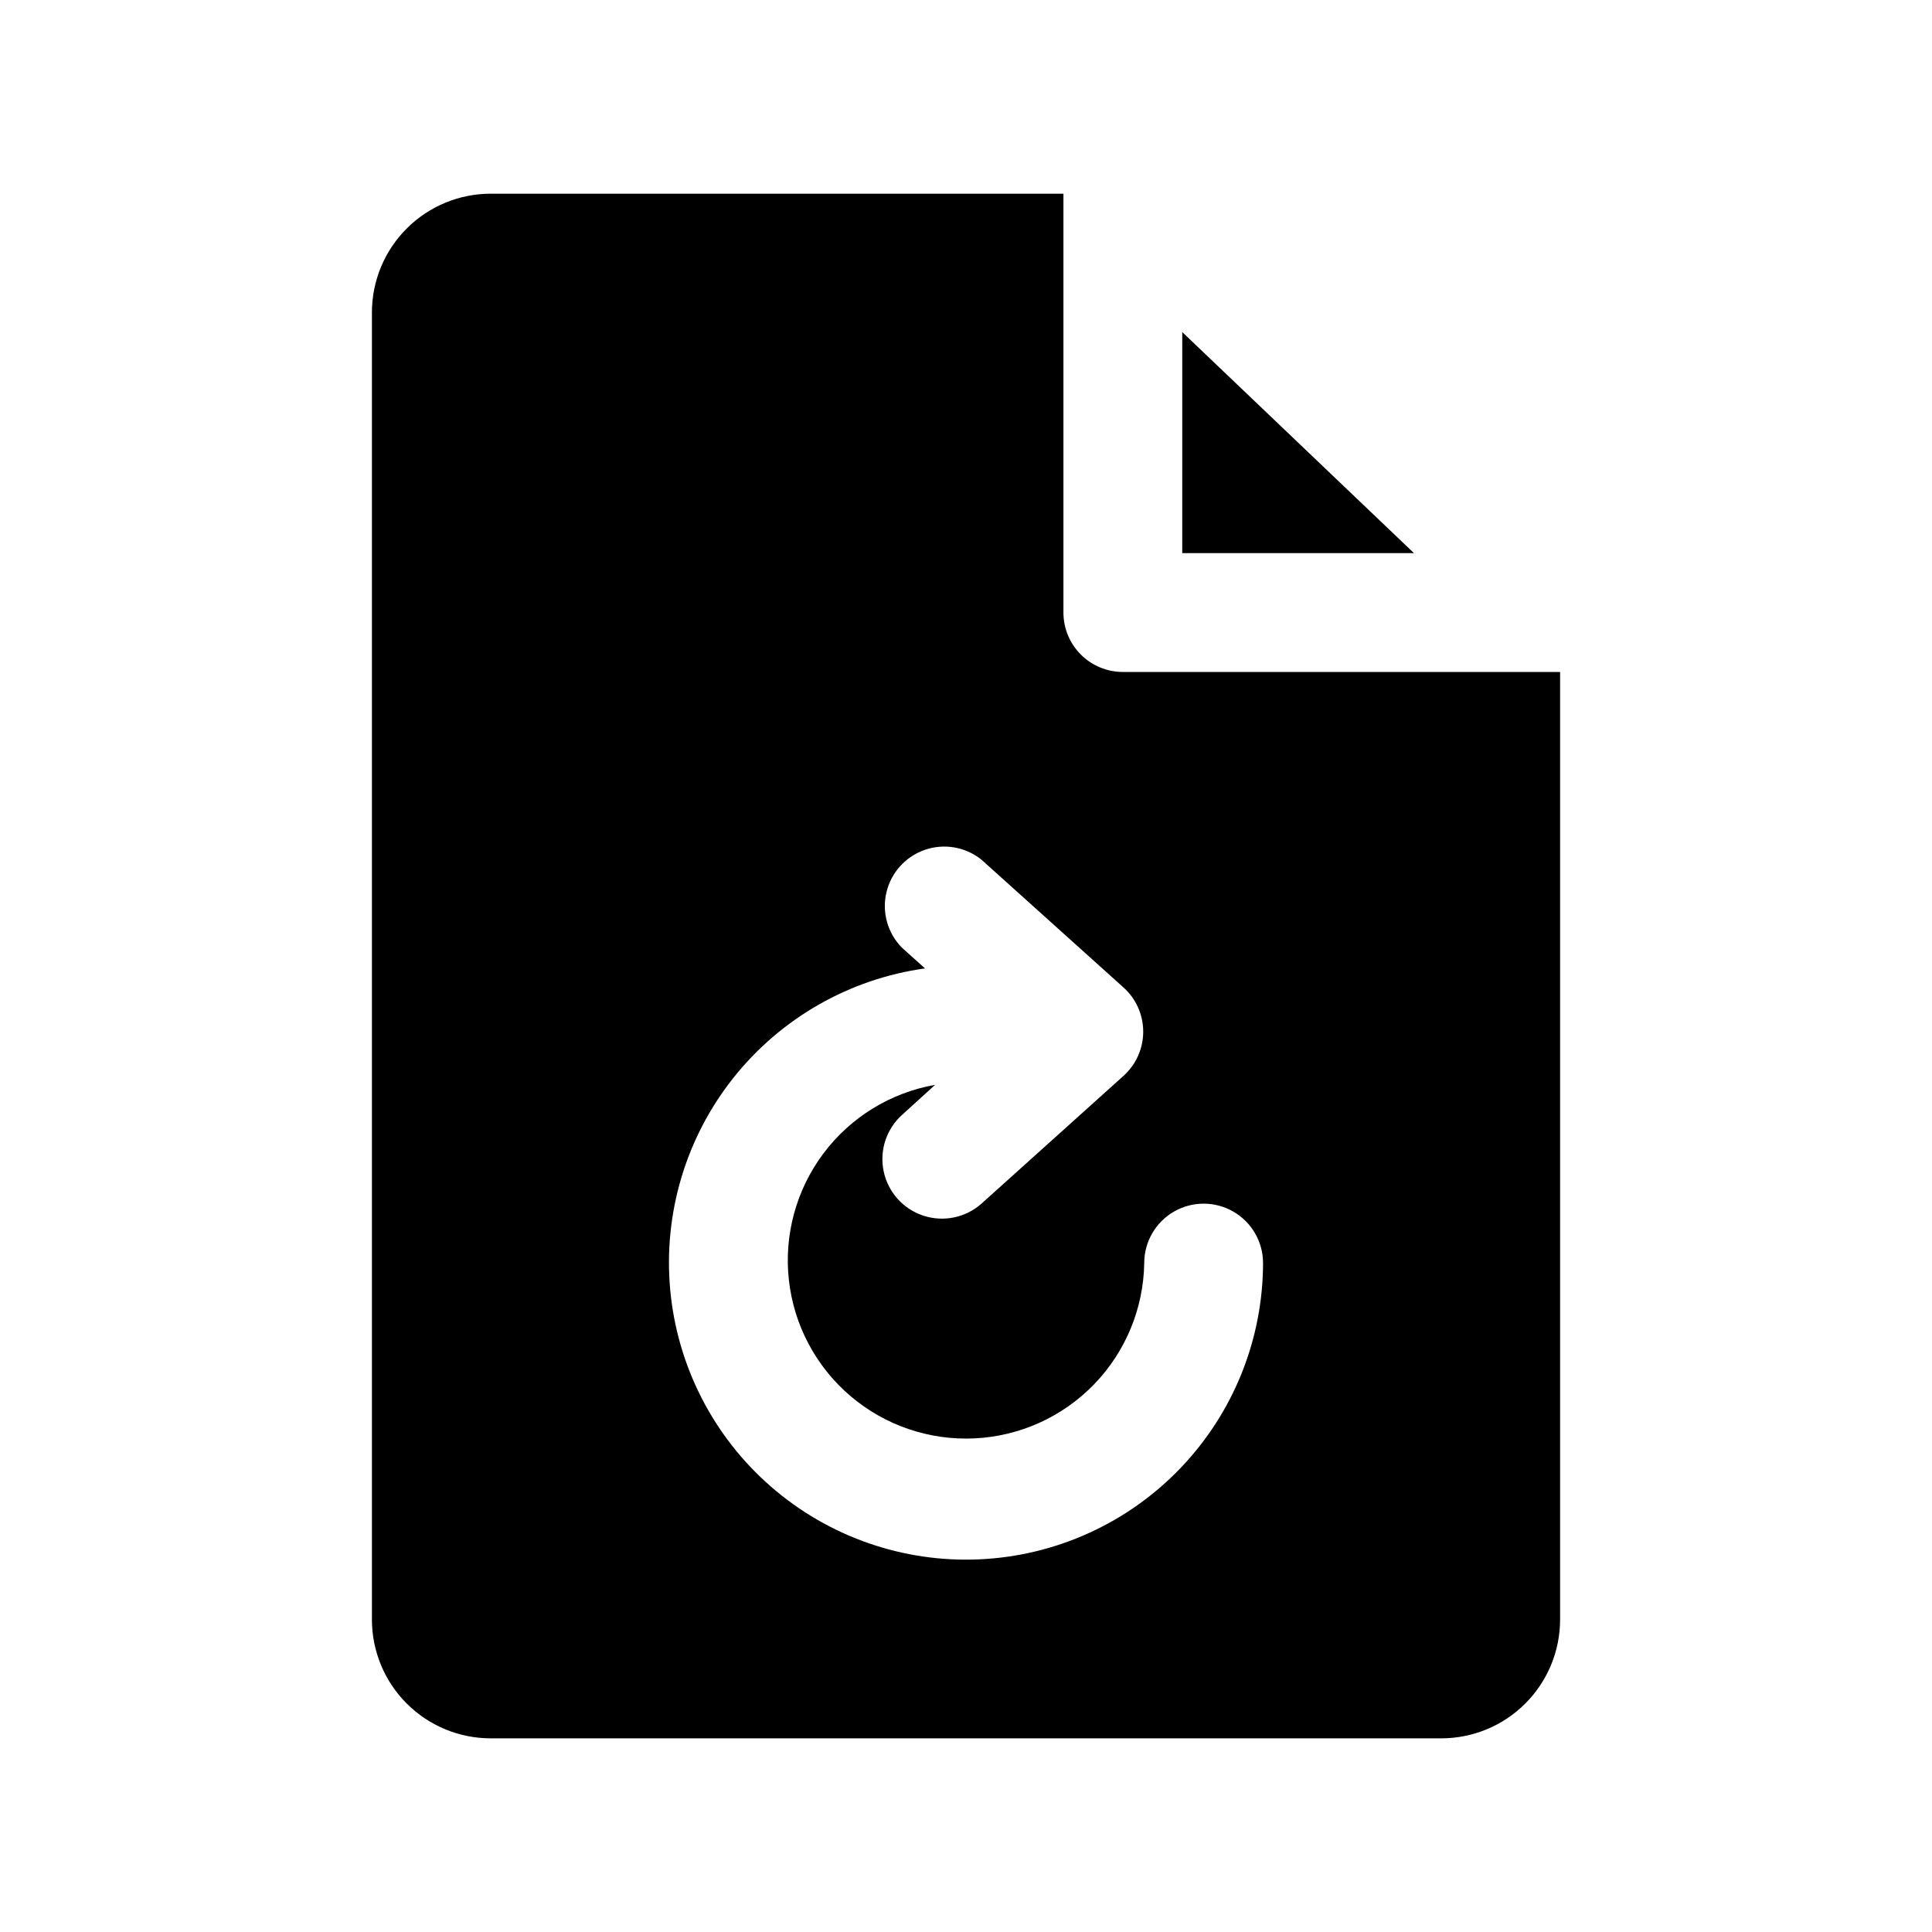
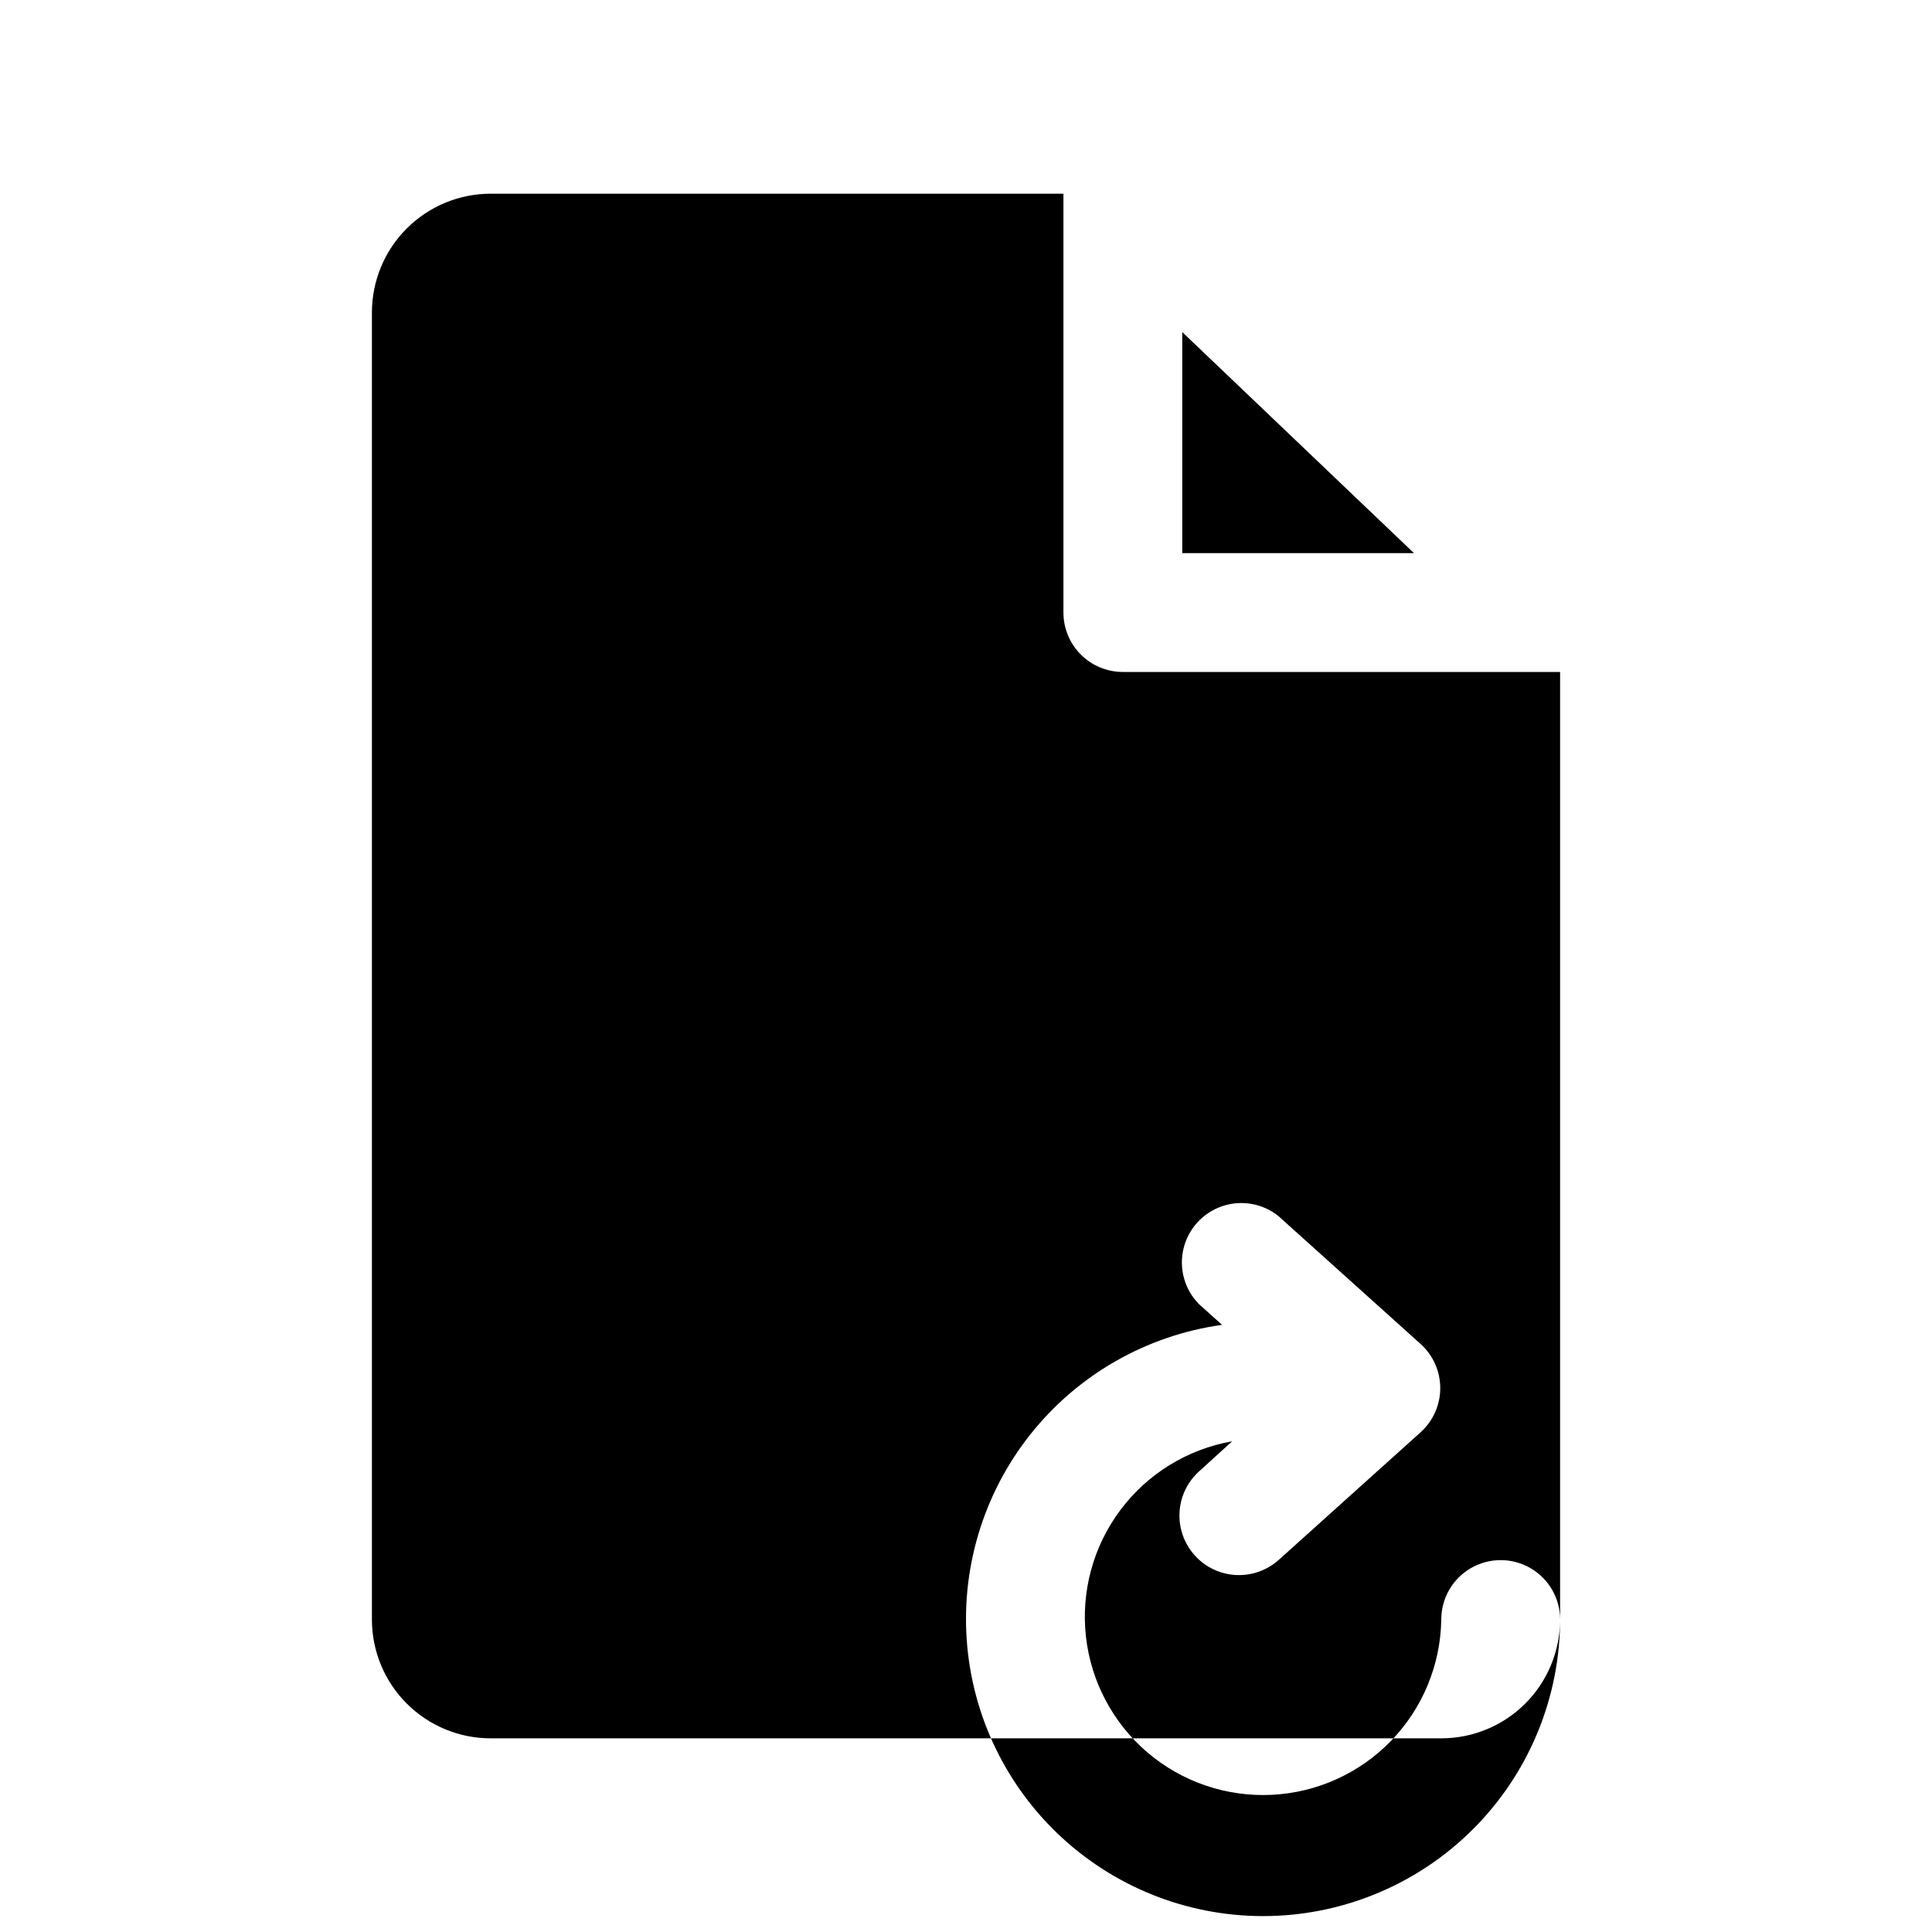
<svg xmlns="http://www.w3.org/2000/svg" fill="#000000" width="800px" height="800px" version="1.1" viewBox="144 144 512 512">
-   <path d="m518.71 290.58h-61.402l0.004-58.57zm38.73 282.61c0 8.352-3.316 16.359-9.223 22.266-5.902 5.906-13.914 9.223-22.266 9.223h-251.9c-8.352 0-16.359-3.316-22.266-9.223s-9.223-13.914-9.223-22.266v-346.37c0-8.352 3.316-16.359 9.223-22.266 5.906-5.902 13.914-9.223 22.266-9.223h151.77v111c0 4.176 1.656 8.18 4.609 11.133 2.953 2.953 6.957 4.613 11.133 4.613h115.88v14.957 236.16zm-78.719-94.465c0-5.625-3-10.824-7.871-13.633-4.871-2.812-10.875-2.812-15.746 0-4.871 2.809-7.871 8.008-7.871 13.633-0.184 12.008-4.934 23.5-13.285 32.129-8.352 8.633-19.68 13.758-31.676 14.332-11.996 0.578-23.762-3.438-32.902-11.23-9.141-7.789-14.973-18.77-16.305-30.707s1.934-23.934 9.133-33.547c7.195-9.613 17.789-16.125 29.617-18.207l-8.66 7.871c-4.219 3.738-6.121 9.445-4.992 14.969 1.133 5.523 5.121 10.027 10.473 11.809 5.348 1.785 11.242 0.578 15.461-3.16l37.629-33.852h-0.004c3.336-2.988 5.242-7.254 5.242-11.73 0-4.477-1.906-8.742-5.242-11.727l-37.629-33.852h0.004c-4.215-3.383-9.867-4.371-14.977-2.613-5.113 1.758-8.965 6.012-10.207 11.27-1.242 5.258 0.301 10.789 4.086 14.645l6.141 5.512c-20.051 2.793-38.25 13.203-50.828 29.062-12.574 15.863-18.555 35.961-16.699 56.117s11.402 38.824 26.664 52.125c15.258 13.301 35.055 20.215 55.273 19.301 20.223-0.91 39.316-9.578 53.312-24.199 14-14.621 21.828-34.074 21.859-54.316z" />
+   <path d="m518.71 290.58h-61.402l0.004-58.57zm38.73 282.61c0 8.352-3.316 16.359-9.223 22.266-5.902 5.906-13.914 9.223-22.266 9.223h-251.9c-8.352 0-16.359-3.316-22.266-9.223s-9.223-13.914-9.223-22.266v-346.37c0-8.352 3.316-16.359 9.223-22.266 5.906-5.902 13.914-9.223 22.266-9.223h151.77v111c0 4.176 1.656 8.18 4.609 11.133 2.953 2.953 6.957 4.613 11.133 4.613h115.88v14.957 236.16zc0-5.625-3-10.824-7.871-13.633-4.871-2.812-10.875-2.812-15.746 0-4.871 2.809-7.871 8.008-7.871 13.633-0.184 12.008-4.934 23.5-13.285 32.129-8.352 8.633-19.68 13.758-31.676 14.332-11.996 0.578-23.762-3.438-32.902-11.23-9.141-7.789-14.973-18.77-16.305-30.707s1.934-23.934 9.133-33.547c7.195-9.613 17.789-16.125 29.617-18.207l-8.66 7.871c-4.219 3.738-6.121 9.445-4.992 14.969 1.133 5.523 5.121 10.027 10.473 11.809 5.348 1.785 11.242 0.578 15.461-3.16l37.629-33.852h-0.004c3.336-2.988 5.242-7.254 5.242-11.73 0-4.477-1.906-8.742-5.242-11.727l-37.629-33.852h0.004c-4.215-3.383-9.867-4.371-14.977-2.613-5.113 1.758-8.965 6.012-10.207 11.27-1.242 5.258 0.301 10.789 4.086 14.645l6.141 5.512c-20.051 2.793-38.25 13.203-50.828 29.062-12.574 15.863-18.555 35.961-16.699 56.117s11.402 38.824 26.664 52.125c15.258 13.301 35.055 20.215 55.273 19.301 20.223-0.91 39.316-9.578 53.312-24.199 14-14.621 21.828-34.074 21.859-54.316z" />
</svg>